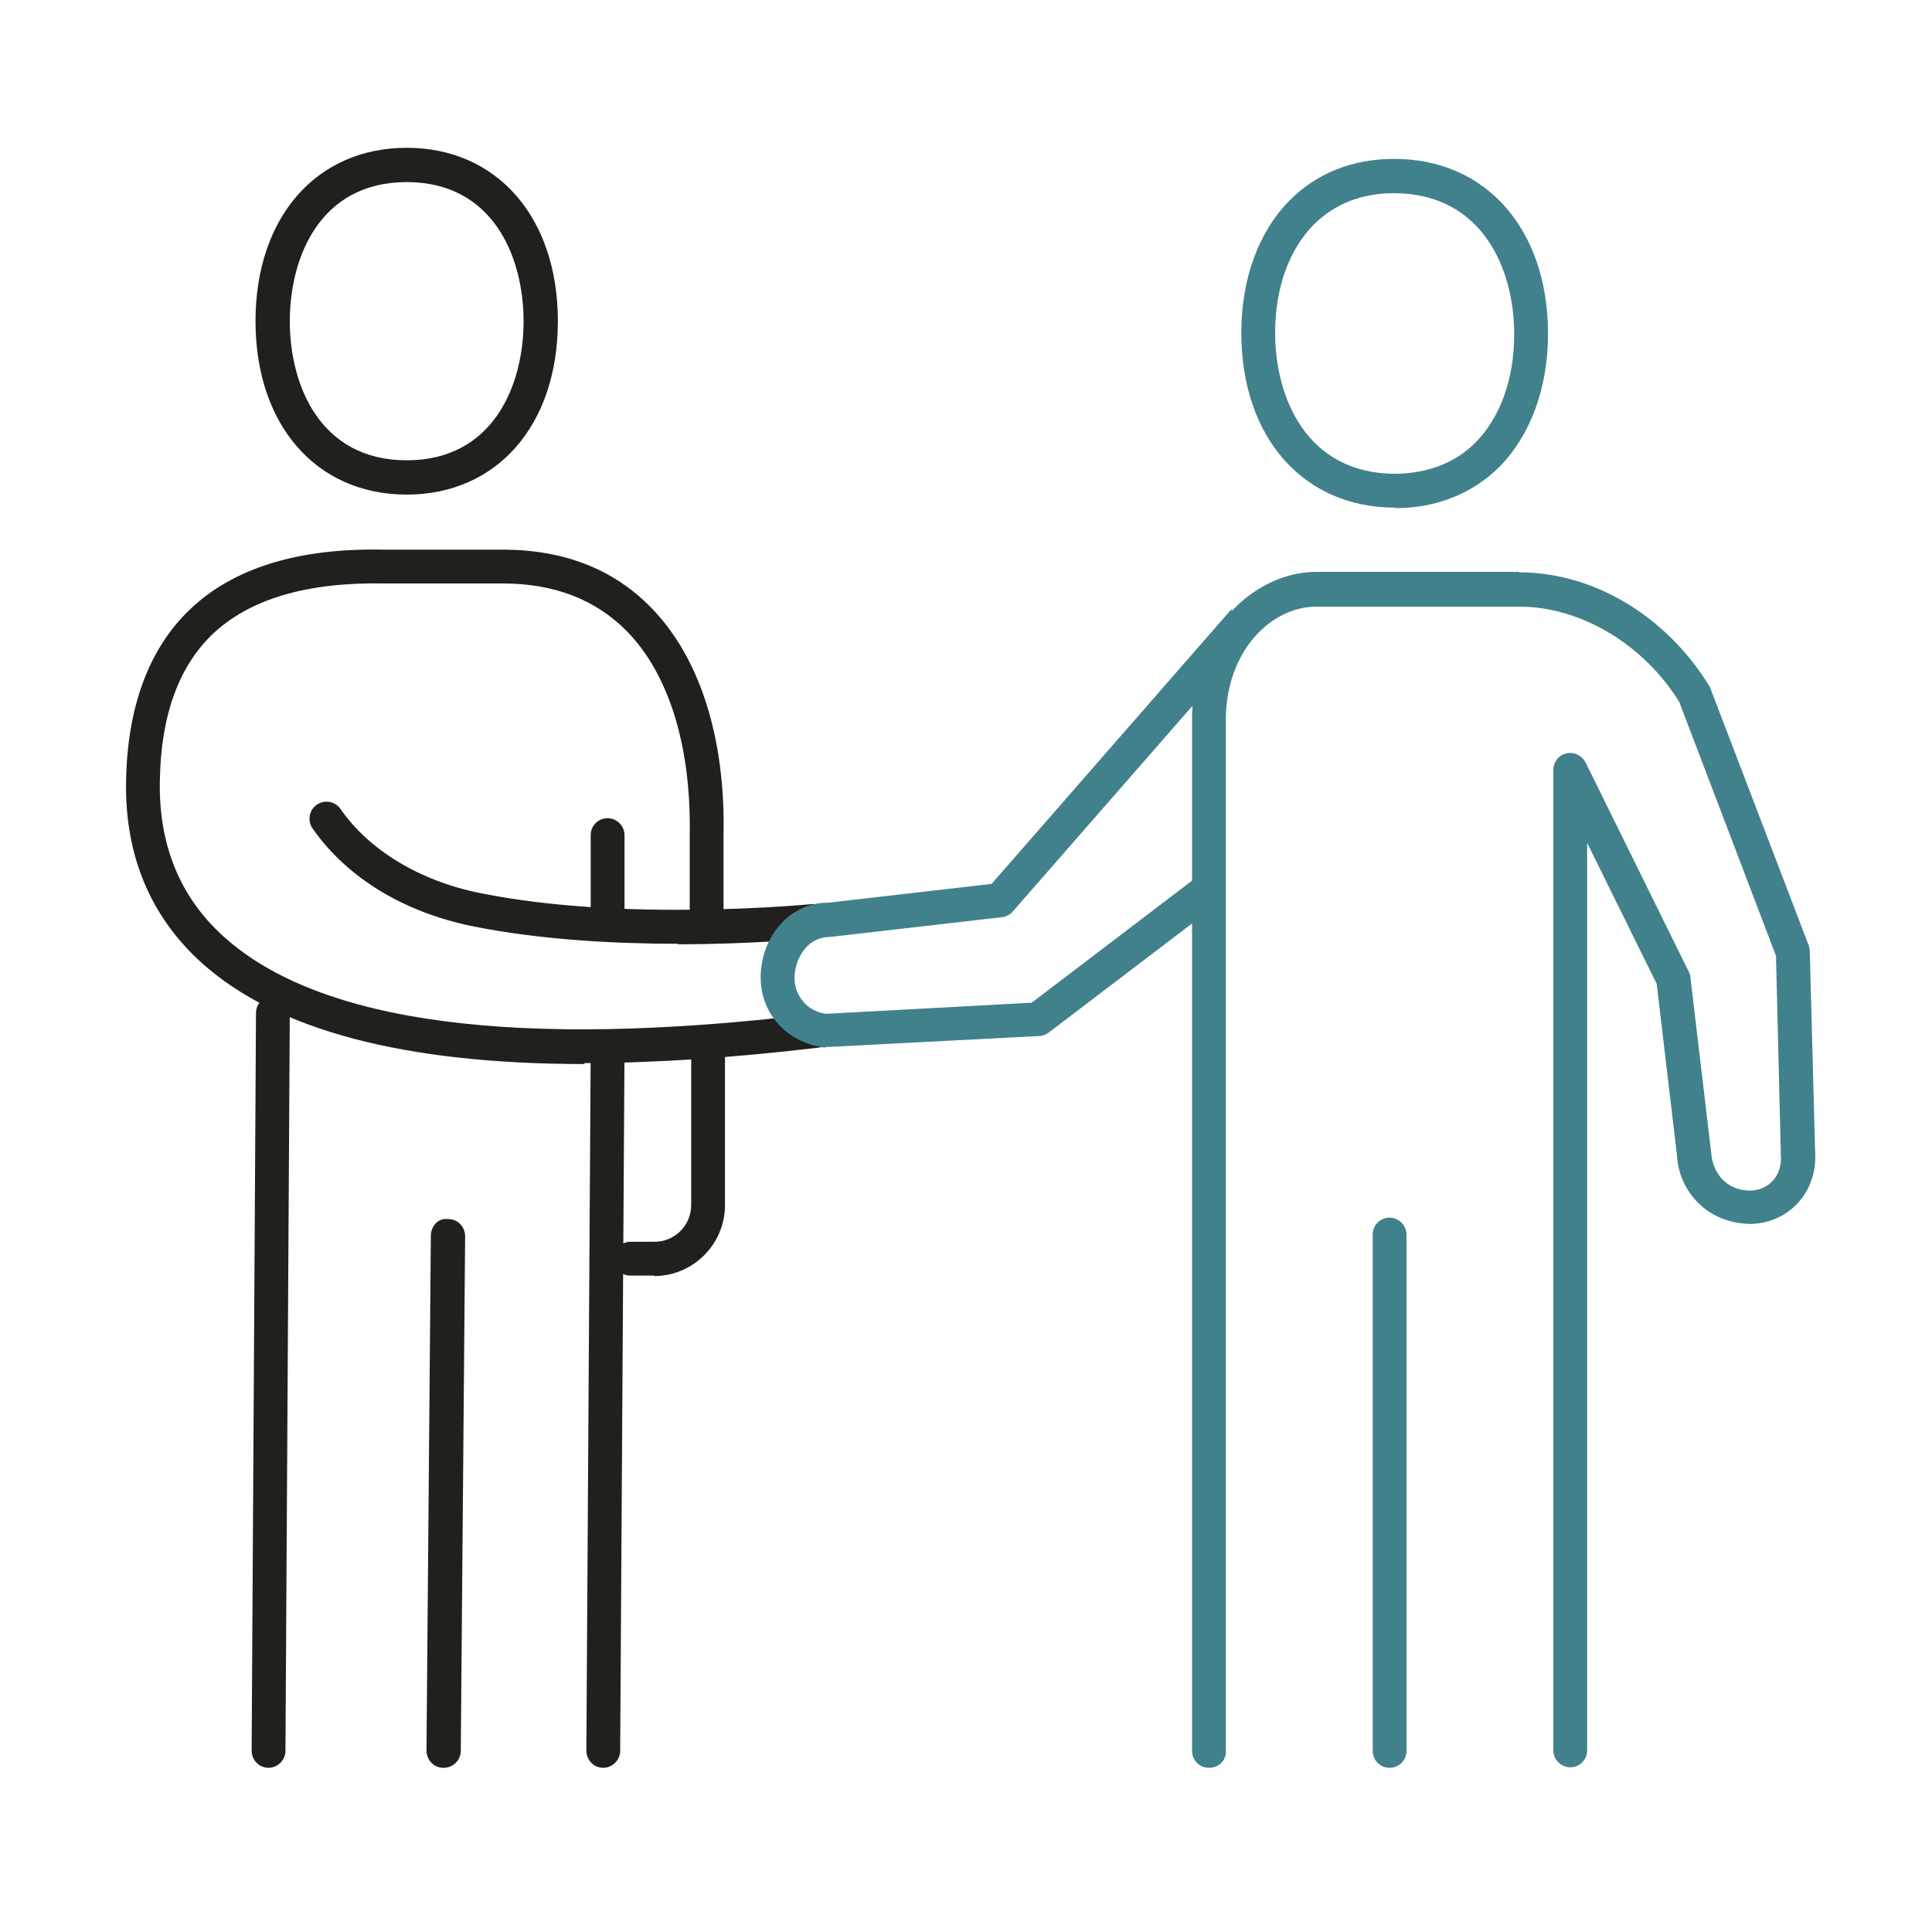
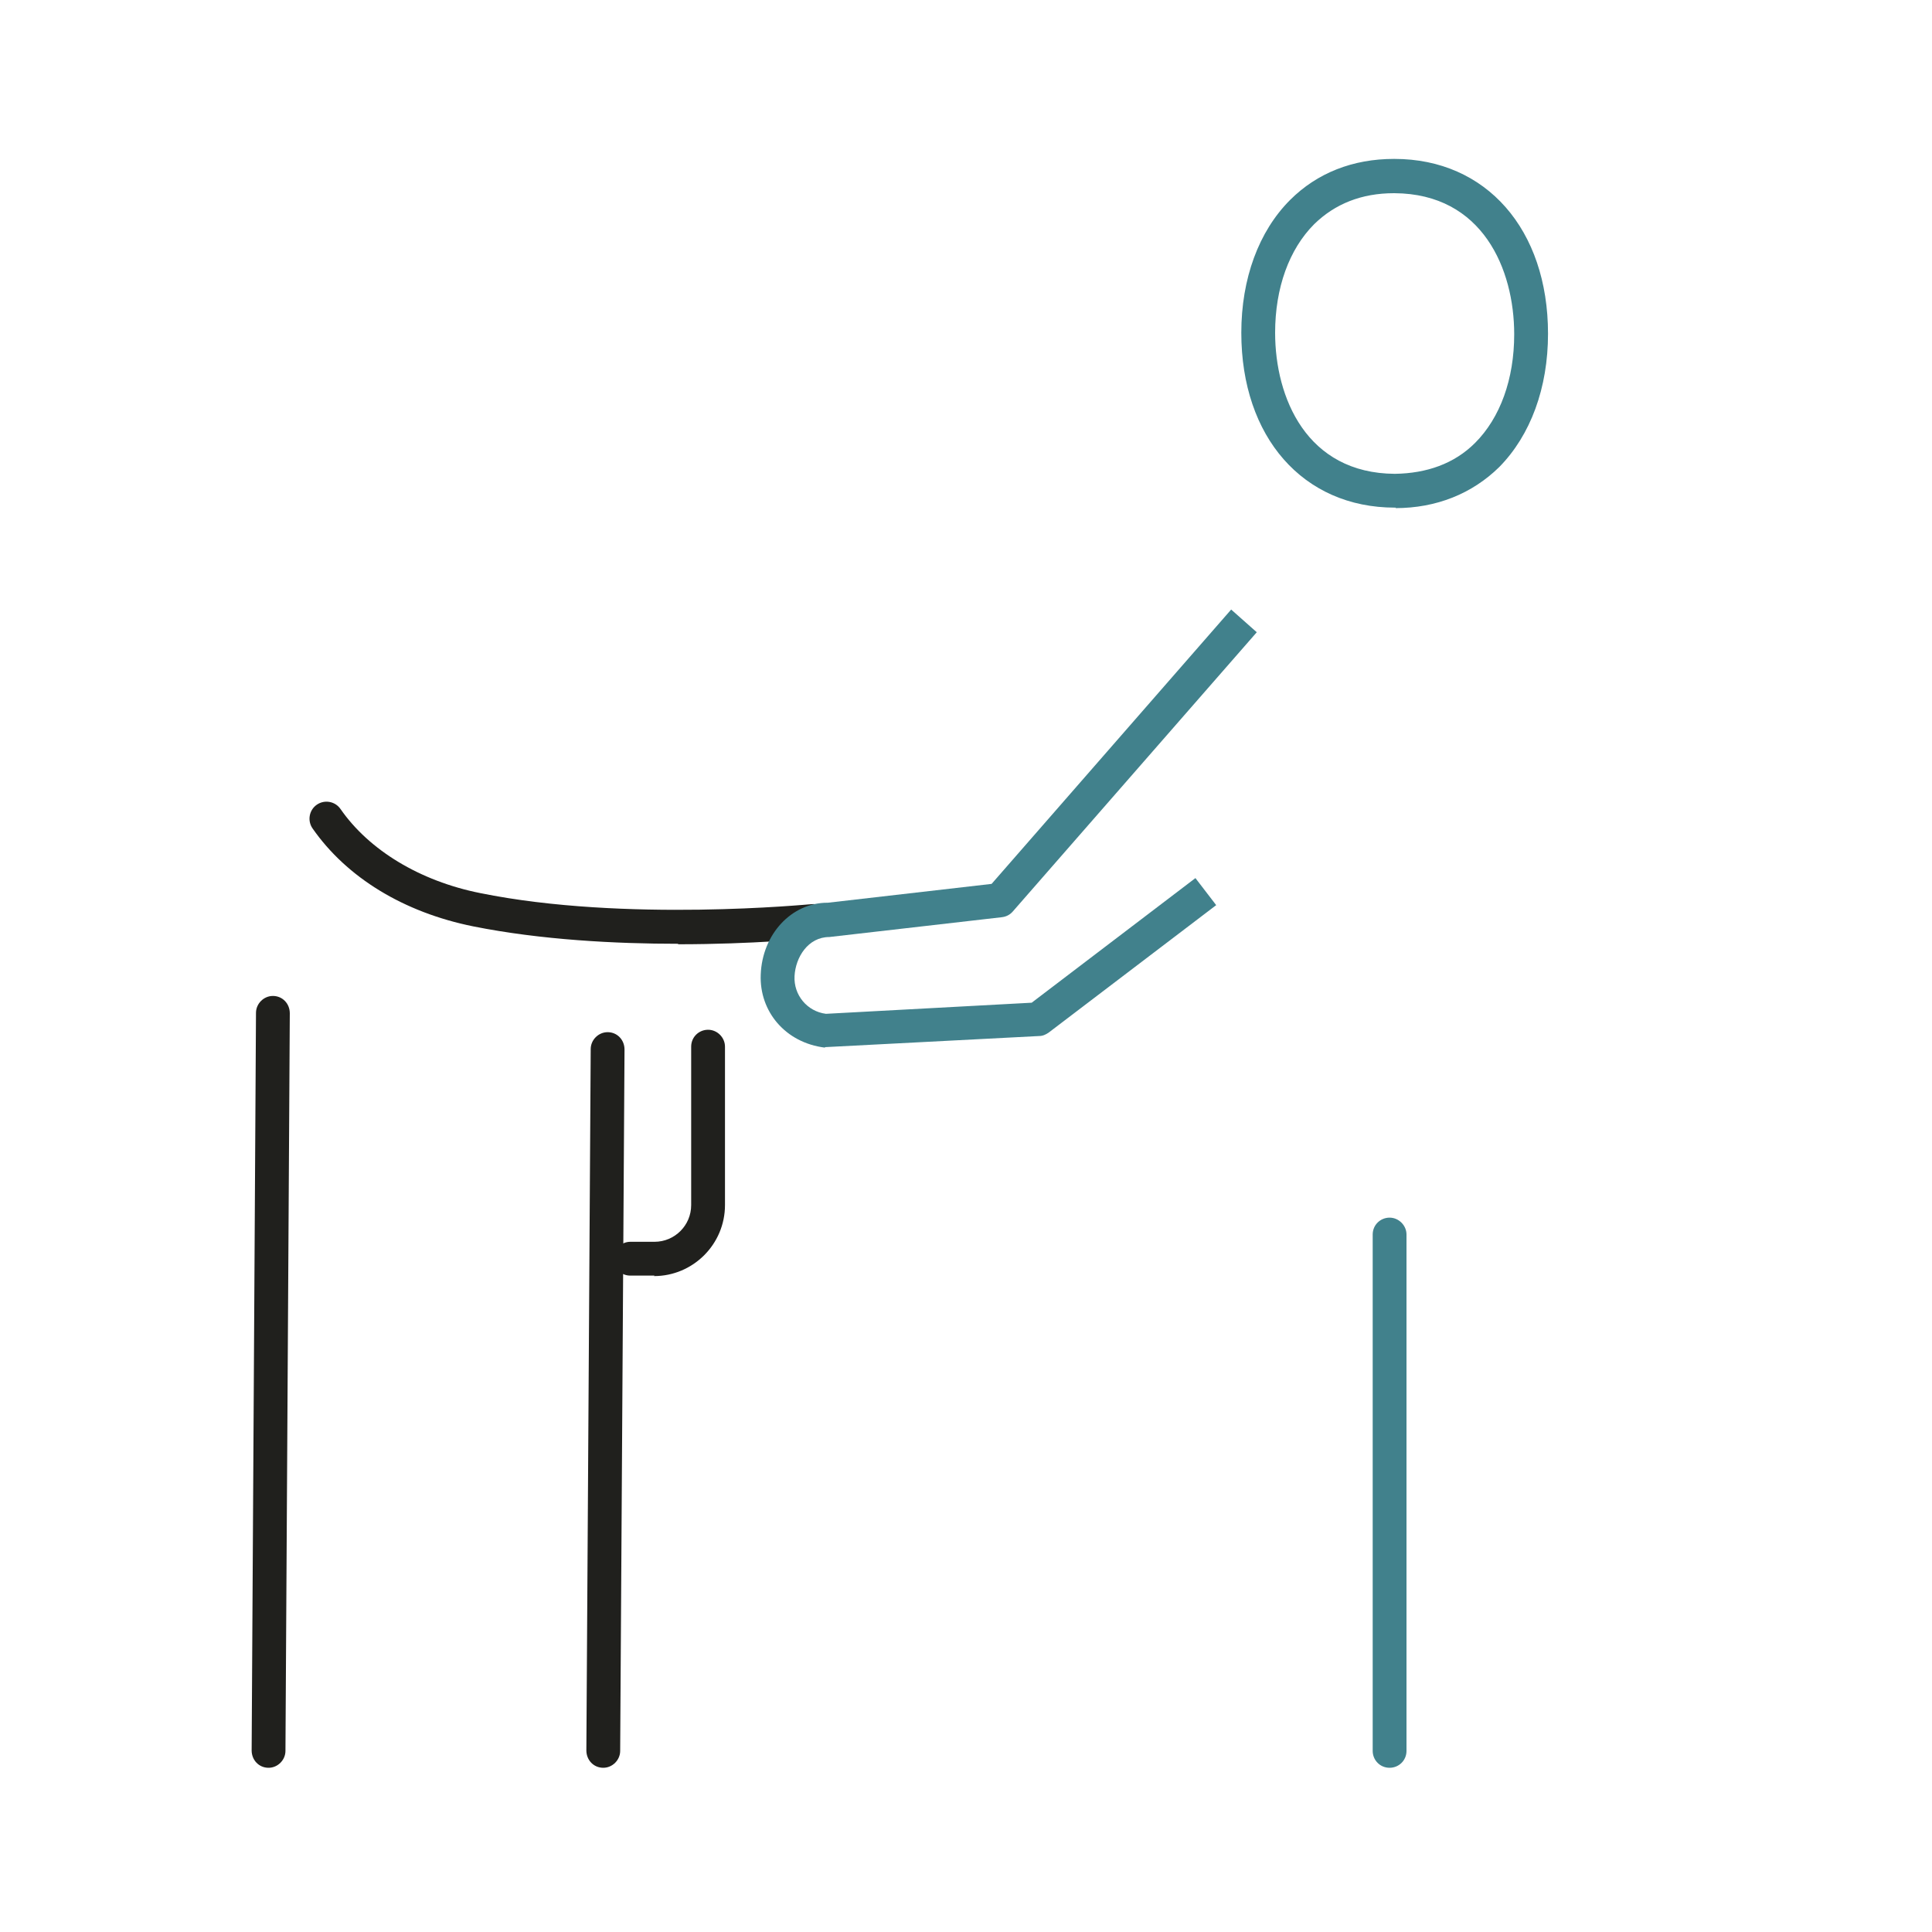
<svg xmlns="http://www.w3.org/2000/svg" id="Layer_1" data-name="Layer 1" viewBox="0 0 400 400">
  <defs>
    <style>      .cls-1 {        fill: #41818c;      }      .cls-1, .cls-2 {        stroke-width: 0px;      }      .cls-2 {        fill: #20201d;      }    </style>
  </defs>
  <g>
    <path class="cls-2" d="M55.6,366h0c-2,0-3.5-1.6-3.5-3.6l.9-152.7c0-1.9,1.6-3.5,3.5-3.5h0c2,0,3.5,1.6,3.5,3.6l-.9,152.7c0,1.9-1.6,3.5-3.5,3.5Z" />
-     <path class="cls-2" d="M125.8,193.1c-2,0-3.5-1.6-3.5-3.5v-16.7c0-2,1.6-3.5,3.5-3.5s3.5,1.6,3.5,3.5v16.7c0,2-1.6,3.5-3.5,3.5Z" />
    <path class="cls-2" d="M124.9,366h0c-2,0-3.5-1.6-3.5-3.6l.9-145.2c0-1.9,1.6-3.5,3.5-3.5h0c2,0,3.5,1.6,3.5,3.6l-.9,145.2c0,1.9-1.6,3.5-3.5,3.5Z" />
-     <path class="cls-2" d="M91.8,366h0c-2,0-3.5-1.6-3.5-3.6l.9-106.5c0-2,1.5-3.8,3.6-3.5,2,0,3.5,1.6,3.5,3.6l-.9,106.5c0,1.9-1.6,3.5-3.5,3.5Z" />
    <path class="cls-2" d="M140.4,195.4c-12.9,0-28.4-.8-42.4-3.6-14.4-2.9-26.2-10.1-33.3-20.3-1.1-1.6-.7-3.8.9-4.9,1.6-1.1,3.8-.7,4.9.9,5.9,8.5,16.4,14.9,28.9,17.4,30,6.1,68.2,2.3,68.6,2.3,2-.2,3.7,1.2,3.9,3.2.2,1.9-1.2,3.7-3.2,3.9-.9,0-12.7,1.2-28.3,1.2Z" />
-     <path class="cls-2" d="M121.1,220.3c-37.3,0-63.9-7-79.4-21-10.6-9.6-15.9-22.3-15.6-37.7.3-15.3,4.7-27.2,13.1-35.3,9-8.7,22.6-12.9,40.4-12.5h24.5c12.6,0,22.9,4,30.7,12,10.1,10.3,15.4,27,15,47v16.3c0,2-1.6,3.5-3.5,3.5s-3.5-1.6-3.5-3.5v-16.4c.3-18.2-4.3-33.1-13-42-6.5-6.6-15.1-9.9-25.7-9.9h-24.6c-15.9-.3-27.8,3.2-35.5,10.5-7,6.7-10.7,16.9-10.9,30.3-.3,13.3,4.2,24.2,13.2,32.3,19.9,18,61,23.4,122.4,16,1.9-.3,3.7,1.2,3.9,3.1.2,1.9-1.1,3.7-3.1,3.9-17.8,2.1-34,3.2-48.6,3.2Z" />
    <path class="cls-2" d="M135.5,264.1h-5c-2,0-3.5-1.6-3.5-3.5s1.6-3.5,3.5-3.5h5c4.2,0,7.6-3.4,7.6-7.6v-32.8c0-2,1.6-3.5,3.5-3.5s3.5,1.6,3.5,3.5v32.8c0,8.1-6.6,14.7-14.7,14.7Z" />
-     <path class="cls-2" d="M84.2,102.4c-18.7,0-31.3-14.4-31.3-35.9s12.6-35.9,31.3-35.9,31.3,14.4,31.3,35.9-12.6,35.9-31.3,35.9ZM84.2,37.7c-17.9,0-24.2,15.5-24.2,28.8s6.3,28.8,24.2,28.8,24.2-15.5,24.2-28.8-6.3-28.8-24.2-28.8Z" />
  </g>
  <path class="cls-1" d="M289,105.1h-.2c-19,0-31.8-14.6-31.8-36.2,0-11.2,3.6-21,10.1-27.5,5.6-5.6,13-8.5,21.5-8.5h.1c19,0,31.8,14.6,31.8,36.2,0,11.2-3.6,21-10.1,27.6-5.6,5.5-13,8.5-21.5,8.5ZM288.6,40c-6.7,0-12.2,2.2-16.5,6.4-5.2,5.2-8.1,13.2-8.1,22.5,0,13.4,6.5,29.1,24.8,29.2,6.6-.1,12.3-2.1,16.6-6.4,5.2-5.2,8.1-13.2,8.1-22.5,0-13.4-6.5-29.1-24.8-29.2h-.1Z" />
-   <path class="cls-1" d="M250.3,366c-2,0-3.5-1.6-3.5-3.5v-214.3c.4-18.6,13.4-29.7,25.6-29.8h42c0,.1.1.1.2.1,15.4,0,30.5,9.1,39.4,23.7l20.5,53.6c.1.4.2.8.2,1.2l1.1,41.4c.3,4-1,7.9-3.6,10.7-2.5,2.7-5.9,4.2-9.7,4.3-9.6-.1-15-7.4-15.3-14.2l-4.2-35.5-14.4-29.2v187.9c0,2-1.6,3.5-3.5,3.5s-3.5-1.6-3.5-3.5v-203c0-1.6,1.1-3.1,2.7-3.4,1.6-.4,3.2.4,4,1.9l21.4,43.4c.2.4.3.8.3,1.2l4.3,36.3c.2,3.2,2.4,7.6,8,7.7,1.9,0,3.6-.8,4.7-2,1.3-1.4,1.9-3.3,1.7-5.6l-1-41-20-52.5c-7.2-11.8-20.3-19.8-33.1-19.8h-42.1c-8.9,0-18.3,8.5-18.7,22.7v214.2c.1,1.9-1.4,3.5-3.4,3.5h0Z" />
  <path class="cls-1" d="M170.8,216.9c-8.2-1-13.6-7.5-13.3-15.1.3-8.4,6.4-14.9,13.8-14.9h.1l33.9-3.9,49.6-56.8,5.3,4.7-50.5,57.8c-.6.7-1.4,1.1-2.3,1.2l-35.7,4.1h0c-4.4,0-7,4.2-7.2,8.1-.2,3.9,2.6,7.3,6.5,7.8l42.6-2.3,33.9-25.8,4.3,5.6-34.7,26.4c-.6.4-1.2.7-2,.7l-44.3,2.3Z" />
  <path class="cls-1" d="M287.7,366c-2,0-3.5-1.6-3.5-3.5v-106.9c0-2,1.6-3.5,3.5-3.5s3.5,1.6,3.5,3.5v106.9c0,2-1.6,3.5-3.5,3.5Z" />
</svg>